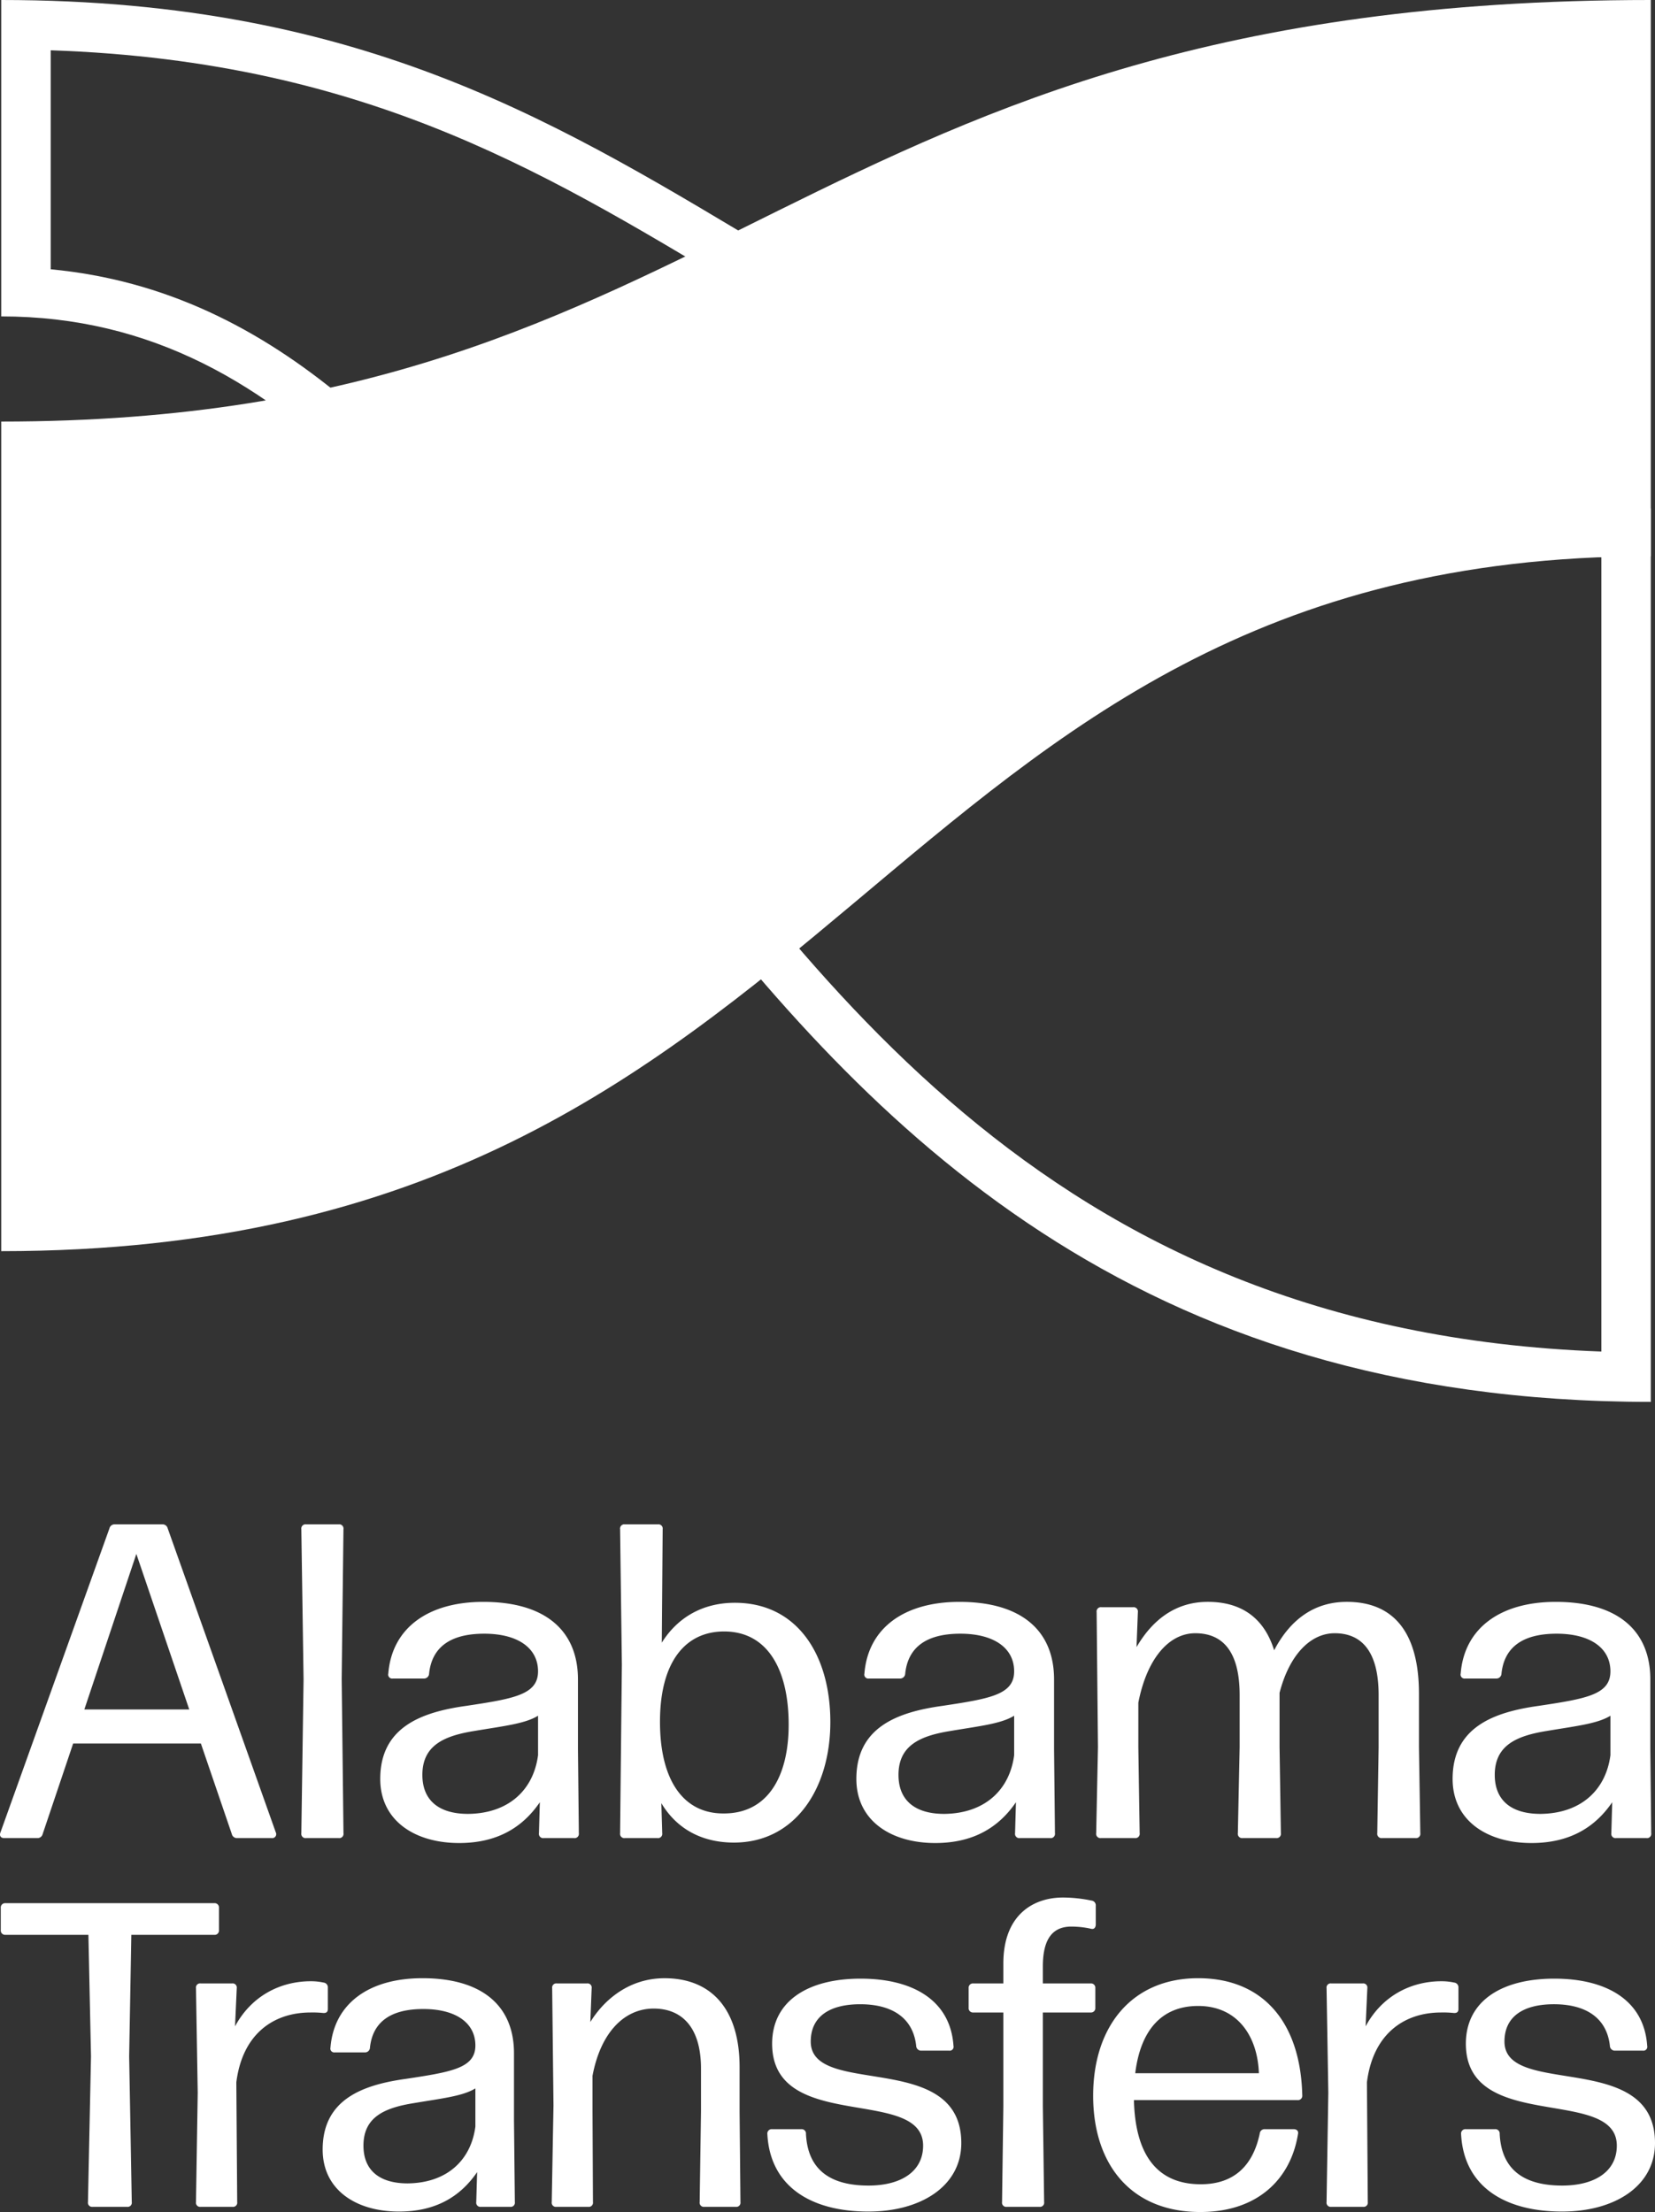
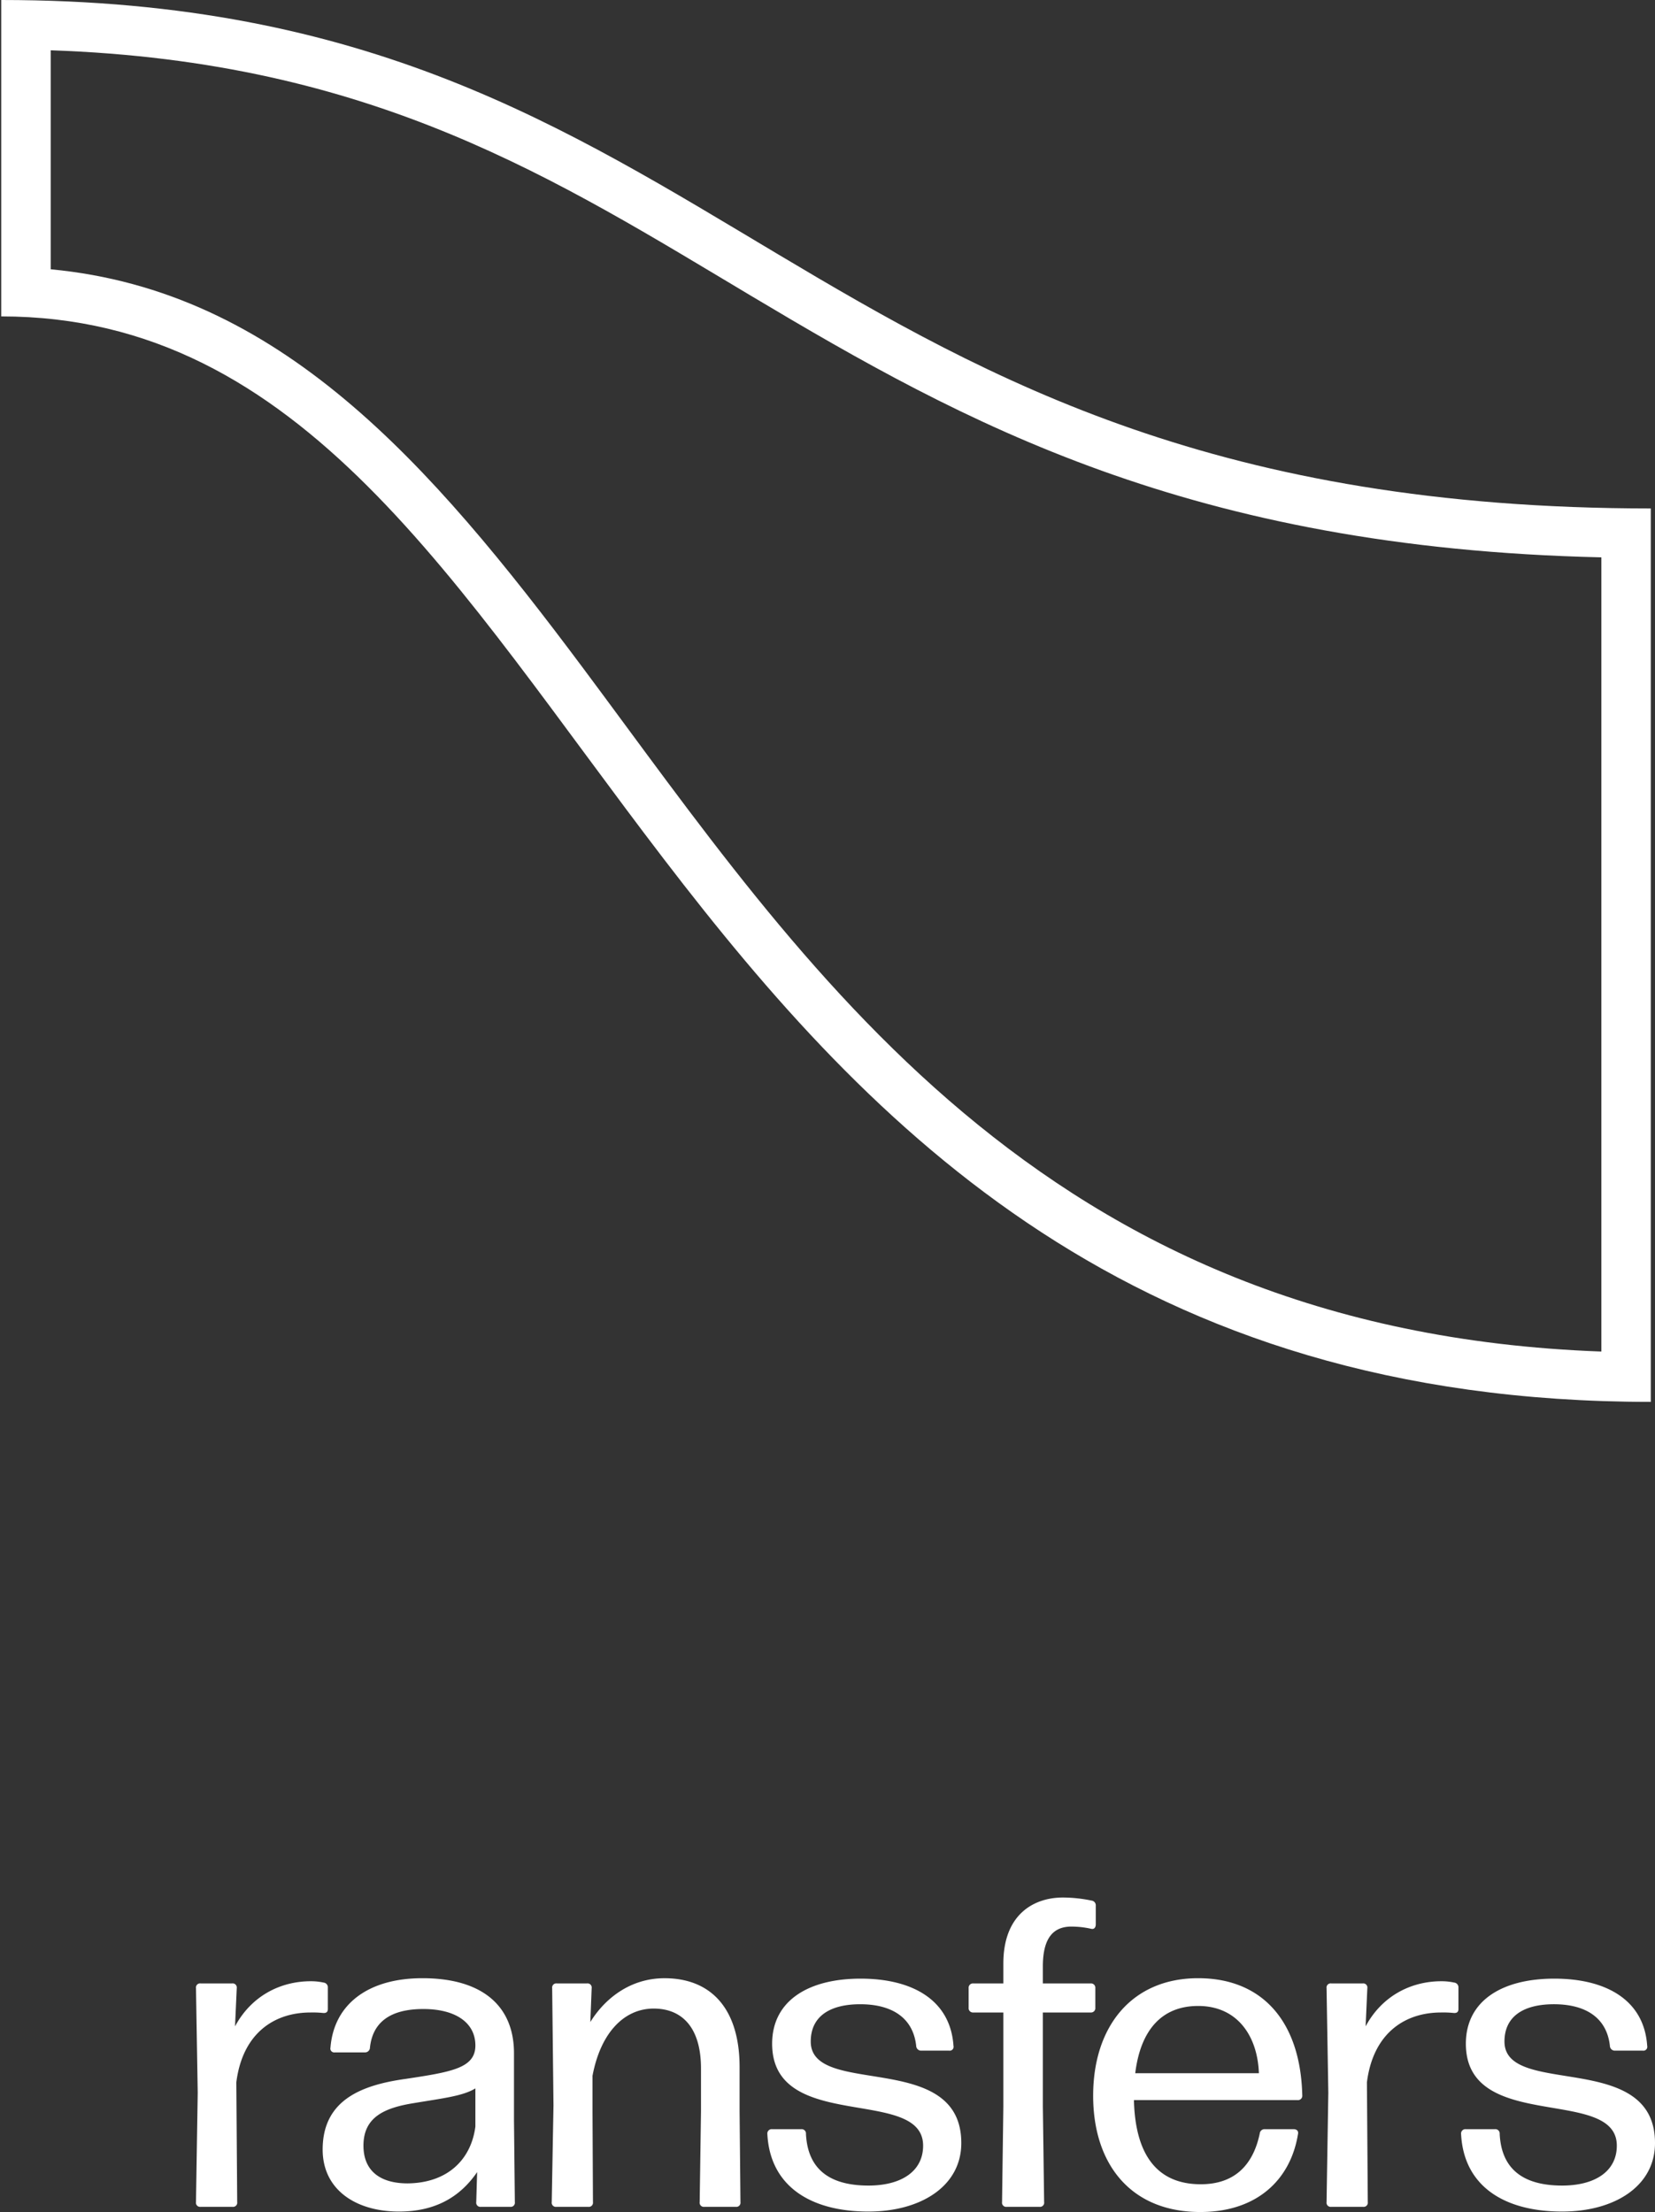
<svg xmlns="http://www.w3.org/2000/svg" id="Layer_1" data-name="Layer 1" viewBox="0 0 748.05 1000">
  <rect x="0" y="0" width="748.05" height="1000" fill="#333333" stroke="none" />
  <defs>
    <style>
      .cls-3{fill:#ffffff}
    </style>
  </defs>
-   <path fill="#ffffff59" d="M.55 565.62c387.3 0 390.99-314.16 745.6-314.16V0C356.8 0 331.93 190.58.55 190.58z" />
  <path fill="#ffffff" fill-rule="evenodd" d="M.55 143.04c271.97 0 278.25 490.72 745.6 490.72v-403.9C356.8 229.85 331.93 0 .55 0zm22.37-120.3v99c103.16 9.73 170.91 86.83 240.9 180.66C362.85 435.14 469.07 601.76 723.8 611V251.96c-186.02-4.21-288.3-60.94-383.64-117.82C251.37 81.16 169.1 27.7 22.92 22.74z" />
-   <path d="M73.38 689.12H51.9a2.38 2.38 0 00-2.43 1.82L.23 828.33c-.6 1.42 0 2.63 1.62 2.63h15a2.38 2.38 0 002.43-1.82l13.78-40.93H90.8l13.98 40.93a2.38 2.38 0 002.43 1.82h15.6a1.8 1.8 0 001.83-2.63L75.8 690.94a2.38 2.38 0 00-2.43-1.82zm12.16 83.69H38.12l23.51-70.32zm68.9-13.78l.8-67.68a1.94 1.94 0 00-2.22-2.23h-14.6a1.94 1.94 0 00-2.22 2.23l1.01 67.88-1.01 69.5a1.94 1.94 0 002.23 2.23h14.59a1.94 1.94 0 002.23-2.23zm53.09 74.16c17.02 0 28.57-6.89 36.47-18.44l-.4 13.98a1.94 1.94 0 002.22 2.23h13.58a1.94 1.94 0 002.23-2.23l-.4-38.1v-31.4c0-22.09-14.8-35.06-42.76-35.06-25.13 0-41.34 11.96-42.96 32.42a1.8 1.8 0 002.03 2.23h13.98a2.3 2.3 0 002.43-2.23c1.22-11.55 9.12-18.03 24.92-18.03 15.2 0 24.32 6.48 24.32 17.02s-10.94 12.36-32.42 15.6c-20.47 2.84-38.9 9.73-38.9 33.03 0 18.85 15.6 28.98 35.66 28.98zm4.05-13.17c-13.17 0-20.67-6.08-20.67-17.63 0-13.17 9.52-17.63 23.5-19.86 13.18-2.23 22.9-3.24 28.78-6.89v17.83c-2.03 15.6-13.17 26.35-31.61 26.55zm120.57-95.44c-14.59 0-25.94 6.69-33.03 18.03l.4-51.26a1.94 1.94 0 00-2.22-2.23h-14.8a1.94 1.94 0 00-2.22 2.23l.8 61.2-.8 76.18a1.94 1.94 0 002.22 2.23h14.6a1.94 1.94 0 002.22-2.23l-.4-13.57c6.89 11.55 18.23 17.83 32.82 17.83 27.56 0 43.57-24.32 43.57-54.51 0-30.4-15-53.9-43.16-53.9zm-5.27 95.24c-18.24 0-28.77-15.4-28.57-42.15.2-26.55 11.55-40.12 28.98-40.12 19.65 0 29.18 17.22 29.18 42.14 0 23.51-9.53 40.33-29.59 40.13zm95.85 13.37c17.02 0 28.57-6.89 36.47-18.44l-.4 13.98a1.94 1.94 0 002.23 2.23h13.57a1.94 1.94 0 002.23-2.23l-.4-38.1v-31.4c0-22.09-14.8-35.06-42.76-35.06-25.13 0-41.34 11.96-42.96 32.42a1.8 1.8 0 002.03 2.23h13.98a2.3 2.3 0 002.43-2.23c1.22-11.55 9.12-18.03 24.92-18.03 15.2 0 24.32 6.48 24.32 17.02s-10.94 12.36-32.42 15.6c-20.47 2.84-38.9 9.73-38.9 33.03 0 18.85 15.6 28.98 35.66 28.98zm4.05-13.17c-13.17 0-20.67-6.08-20.67-17.63 0-13.17 9.52-17.63 23.5-19.86 13.18-2.23 22.9-3.24 28.78-6.89v17.83c-2.03 15.6-13.17 26.35-31.61 26.55zm214.58-30.19V765.7c0-28.57-12.15-41.54-32.62-41.54-14.59 0-25.53 7.9-32.83 21.89-4.66-15-15.2-21.89-29.99-21.89-15.6 0-25.73 9.32-32.22 20.47l.61-15.8a1.94 1.94 0 00-2.23-2.24H497.9a1.94 1.94 0 00-2.23 2.23l.6 61-.8 38.9a1.94 1.94 0 002.23 2.23h15.2a1.94 1.94 0 002.22-2.23l-.6-38.9v-20.06c3.85-19.86 13.77-31.41 25.73-31.41 12.16 0 20.06 7.9 20.06 27.96v23.5l-.81 38.91a1.94 1.94 0 002.23 2.23h15a1.94 1.94 0 002.22-2.23l-.6-38.9V765.3c4.45-17.23 13.98-26.95 24.92-26.95 11.95 0 19.86 7.9 19.86 27.96v23.5l-.61 38.91a1.94 1.94 0 002.23 2.23h15a1.94 1.94 0 002.22-2.23zm50.87 43.36c17.03 0 28.58-6.89 36.48-18.44l-.4 13.98a1.94 1.94 0 002.22 2.23h13.58a1.94 1.94 0 002.23-2.23l-.4-38.1v-31.4c0-22.09-14.8-35.06-42.76-35.06-25.13 0-41.34 11.96-42.96 32.42a1.8 1.8 0 002.02 2.23h13.99a2.3 2.3 0 002.43-2.23c1.21-11.55 9.12-18.03 24.92-18.03 15.2 0 24.32 6.48 24.32 17.02s-10.94 12.36-32.42 15.6c-20.47 2.84-38.91 9.73-38.91 33.03 0 18.85 15.6 28.98 35.66 28.98zm4.06-13.17c-13.17 0-20.67-6.08-20.67-17.63 0-13.17 9.52-17.63 23.5-19.86 13.17-2.23 22.9-3.24 28.78-6.89v17.83c-2.03 15.6-13.17 26.35-31.61 26.55zM58.38 929.6l.98-54.9h37.45a1.96 1.96 0 002.16-2.16v-10a1.96 1.96 0 00-2.16-2.16H2.5a1.96 1.96 0 00-2.15 2.16v10a1.96 1.96 0 002.15 2.15h37.46l1.17 54.91-1.37 65.89a1.88 1.88 0 002.16 2.16H57.4a1.88 1.88 0 002.16-2.16z" class="cls-3" />
  <path d="M106.82 941.37c2.74-21.77 16.67-31.57 33.53-31.57a46.13 46.13 0 015.5.2q2.34.29 2.34-1.77v-9.61a2.17 2.17 0 00-1.96-2.35 26.62 26.62 0 00-5.68-.6c-14.12 0-27.06 6.87-34.32 20.4l.78-17.26a1.88 1.88 0 00-2.15-2.15H90.74a1.88 1.88 0 00-2.16 2.15l.79 47.26-.79 49.42a1.88 1.88 0 002.16 2.16h14.31a1.88 1.88 0 002.16-2.16zm73.54 58.43c16.47 0 27.64-6.66 35.3-17.84l-.4 13.53a1.88 1.88 0 002.16 2.16h13.14a1.88 1.88 0 002.15-2.16l-.39-36.87v-30.4c0-21.37-14.31-33.92-41.38-33.92-24.31 0-40 11.57-41.57 31.38a1.75 1.75 0 001.96 2.16h13.53a2.22 2.22 0 002.36-2.16c1.17-11.18 8.82-17.45 24.12-17.45 14.7 0 23.53 6.27 23.53 16.47s-10.6 11.96-31.38 15.1c-19.8 2.74-37.65 9.41-37.65 31.96 0 18.24 15.1 28.04 34.52 28.04zm3.92-12.74c-12.75 0-20-5.89-20-17.06 0-12.75 9.21-17.06 22.74-19.22 12.75-2.16 22.16-3.14 27.85-6.67v17.26c-1.96 15.1-12.75 25.5-30.6 25.69zm83.53-32.56v-16.07c3.73-19.81 14.52-30.4 27.65-30.4 12.55 0 21.38 8.24 21.38 27.06v19.42l-.59 40.98a1.88 1.88 0 002.16 2.16h14.12a1.88 1.88 0 002.15-2.16l-.39-40.98v-20c0-26.48-12.94-40.2-33.92-40.2-15.89 0-27.26 9.6-33.54 19.8l.6-15.3a1.88 1.88 0 00-2.16-2.15h-13.54a1.88 1.88 0 00-2.15 2.15l.59 52.95-.79 43.73a1.88 1.88 0 002.16 2.16h14.31a1.88 1.88 0 002.16-2.16zm124.72 45.3c23.53 0 41.97-11.37 41.97-30.98 0-42.36-68.05-20.4-68.05-45.89 0-11.37 8.63-16.86 22.36-16.86 14.31 0 23.92 6.08 25.3 18.83a2.22 2.22 0 002.34 2.15H429a1.75 1.75 0 001.97-2.15c-1.38-20.8-18.63-30.4-41.97-30.4-23.92 0-40 10.2-40 29.41 0 40.6 68.24 19.03 68.24 46.09 0 11.57-9.8 18.04-24.7 18.04-17.66 0-27.46-7.45-28.25-23.34a1.96 1.96 0 00-2.15-2.15H349a1.96 1.96 0 00-2.16 2.15c1.18 23.53 19.41 35.1 45.7 35.1zm91.77-128.83a40.49 40.49 0 018.82.98c1.38.4 2.16-.59 2.16-1.96v-8.43a2.17 2.17 0 00-1.96-2.36 63.91 63.91 0 00-12.94-1.37c-13.14 0-26.87 7.65-26.87 29.8v9.03h-13.53a1.96 1.96 0 00-2.16 2.15v8.83a1.96 1.96 0 002.16 2.16h13.53v42.35l-.59 43.34a1.88 1.88 0 002.16 2.16h14.7a1.88 1.88 0 002.16-2.16l-.58-43.34V909.8h21.57a1.96 1.96 0 002.15-2.16v-8.83a1.96 1.96 0 00-2.15-2.15h-21.57V889c0-13.14 4.9-18.04 12.94-18.04zm58.43 116.48c-19.6 0-29.6-13.14-30.2-38.04h73.93a1.96 1.96 0 002.16-2.16c-.78-33.14-17.84-52.95-47.06-52.95-29.8 0-47.46 21.58-47.46 53.15 0 30.78 16.87 52.55 48.44 52.55 25.69 0 40.79-14.7 44.12-35.1.4-1.57-.59-2.35-1.96-2.35h-12.94a2.17 2.17 0 00-2.36 1.96c-3.13 14.9-11.96 22.94-26.67 22.94zm-1.17-80.6c17.84 0 26.86 13.73 27.45 30.4h-55.89c2.36-19.22 11.77-30.4 28.44-30.4zm76.28 34.52c2.74-21.77 16.67-31.57 33.53-31.57a46.12 46.12 0 015.5.2q2.34.29 2.34-1.77v-9.61a2.17 2.17 0 00-1.96-2.35 26.62 26.62 0 00-5.68-.6c-14.12 0-27.06 6.87-34.32 20.4l.78-17.26a1.88 1.88 0 00-2.15-2.15h-14.12a1.88 1.88 0 00-2.16 2.15l.79 47.26-.79 49.42a1.88 1.88 0 002.16 2.16h14.31a1.88 1.88 0 002.16-2.16zm88.25 58.43c23.53 0 41.96-11.37 41.96-30.98 0-42.36-68.04-20.4-68.04-45.89 0-11.37 8.62-16.86 22.35-16.86 14.32 0 23.92 6.08 25.3 18.83a2.22 2.22 0 002.35 2.15h12.55a1.75 1.75 0 001.96-2.15c-1.37-20.8-18.63-30.4-41.96-30.4-23.93 0-40 10.2-40 29.41 0 40.6 68.23 19.03 68.23 46.09 0 11.57-9.8 18.04-24.7 18.04-17.65 0-27.46-7.45-28.24-23.34a1.96 1.96 0 00-2.16-2.15h-13.14a1.96 1.96 0 00-2.15 2.15c1.17 23.53 19.4 35.1 45.69 35.1z" class="cls-3" />
</svg>